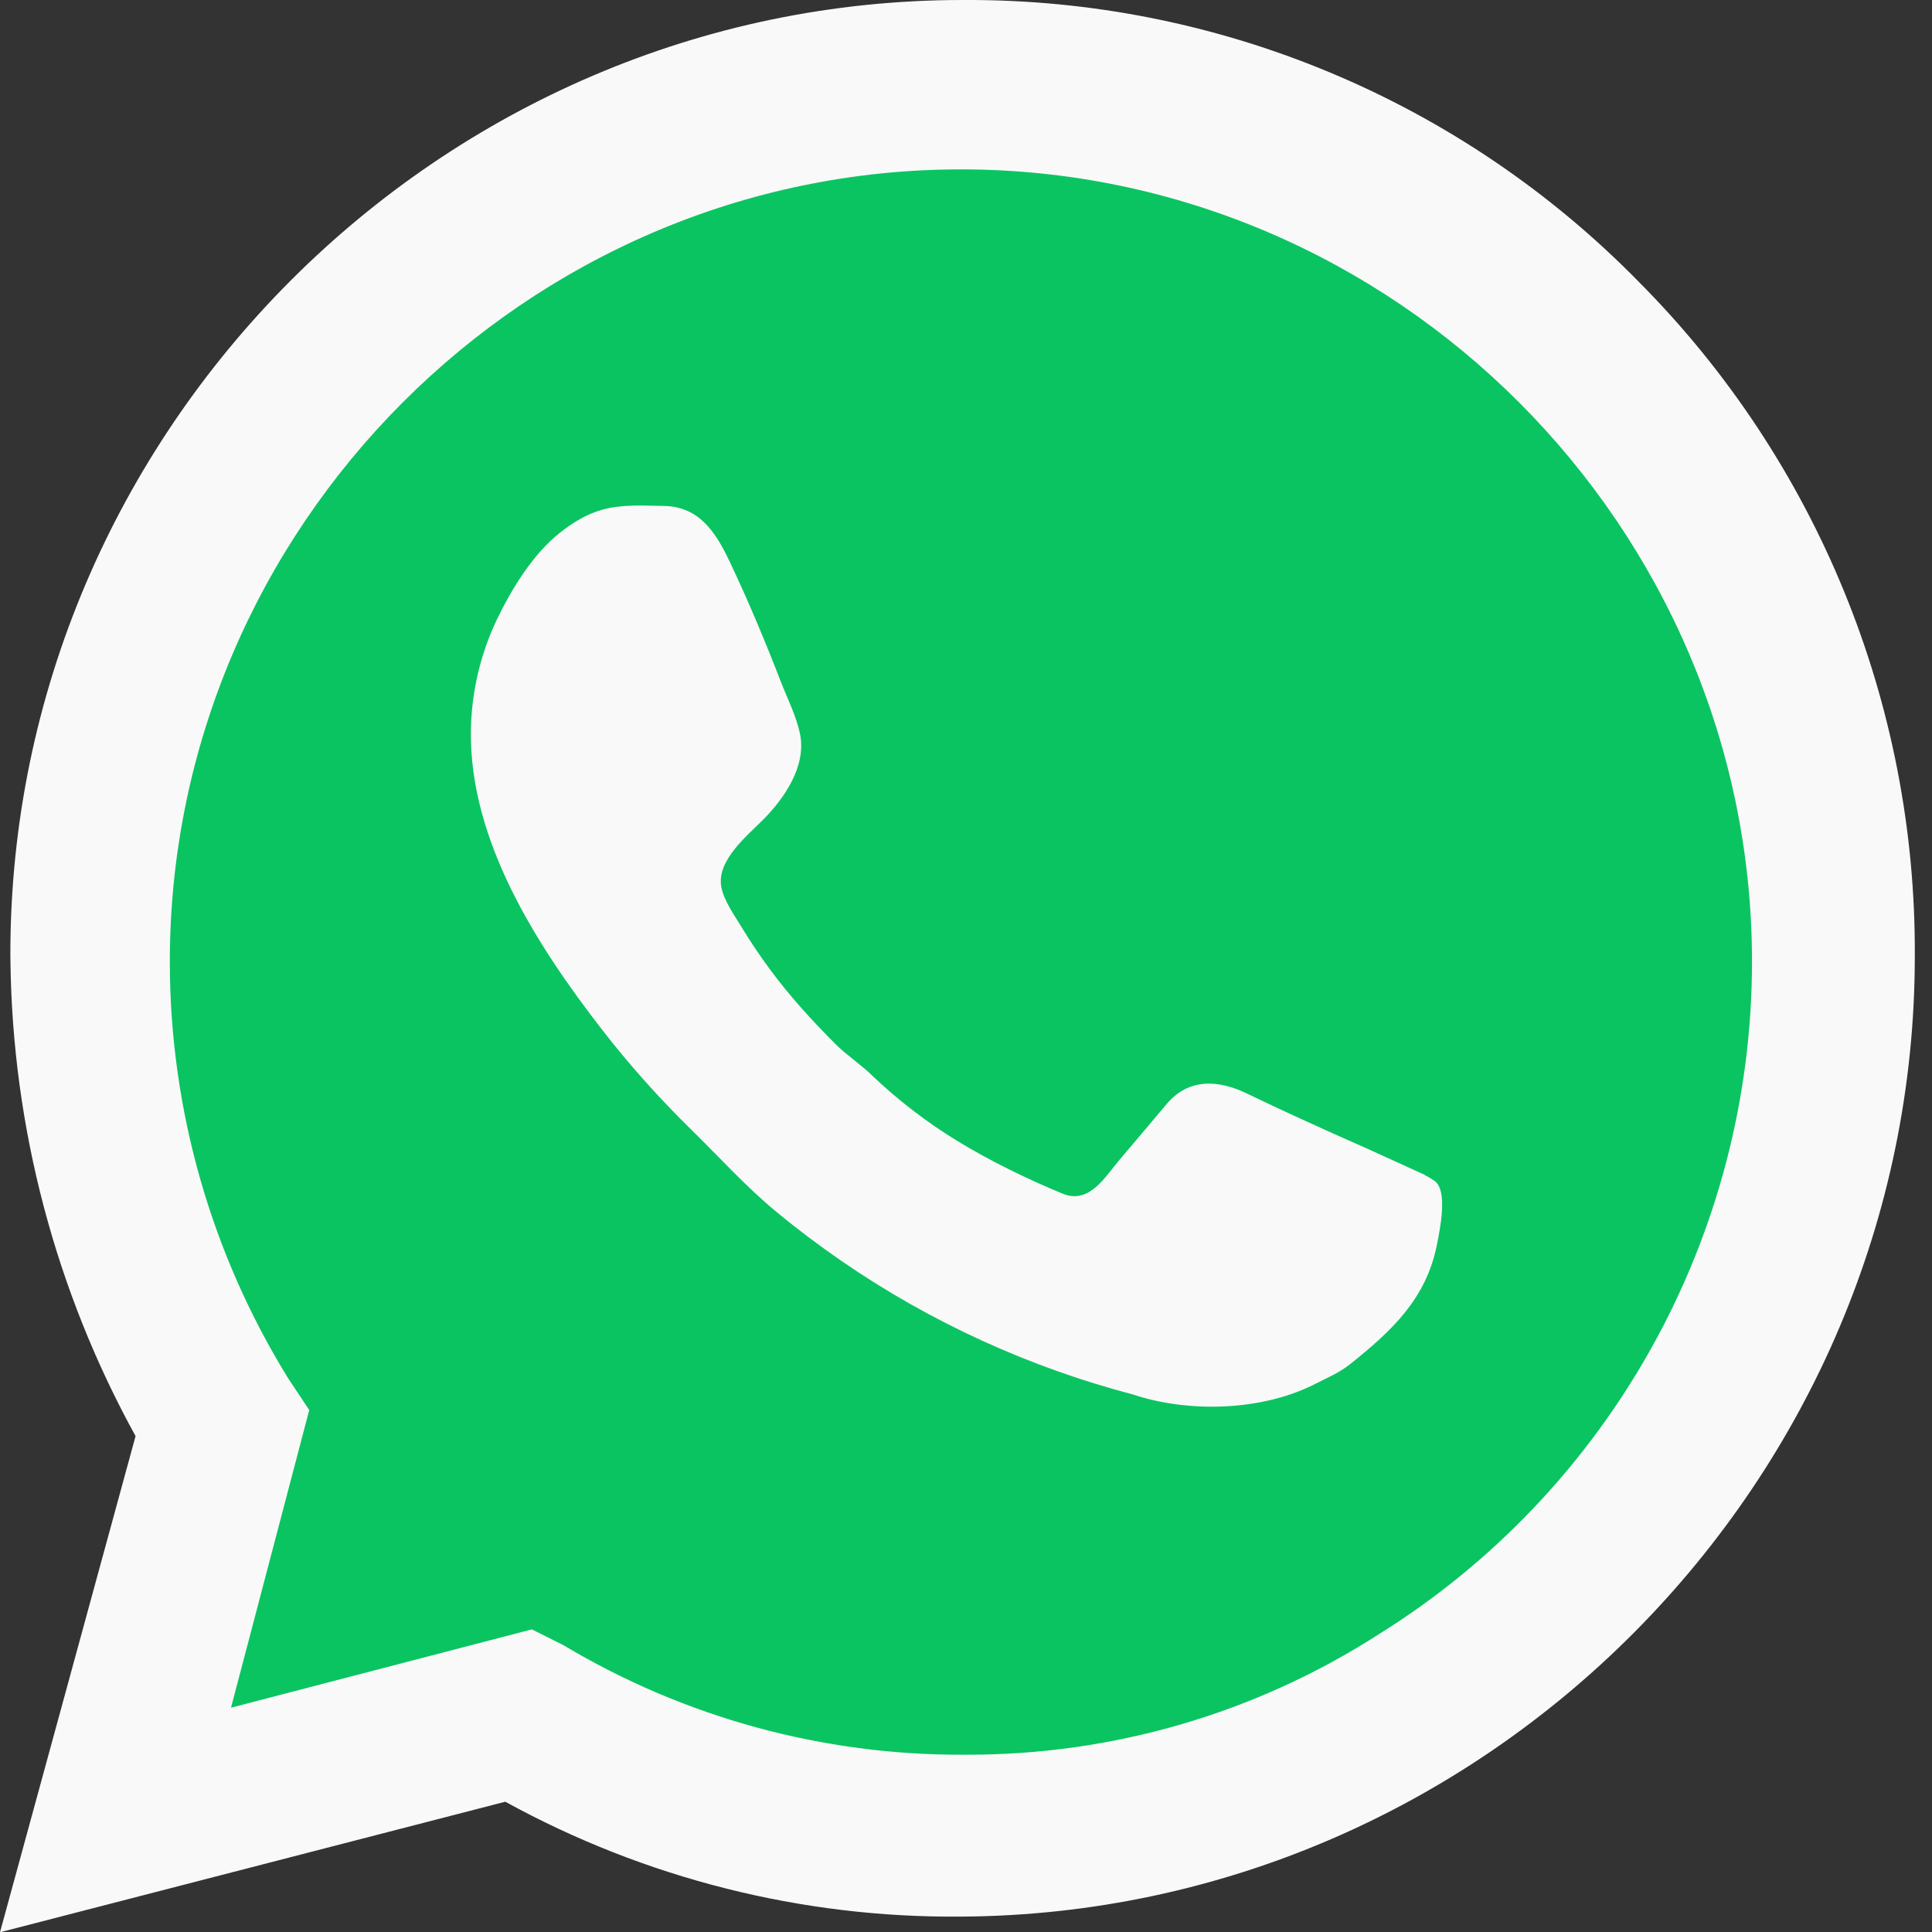
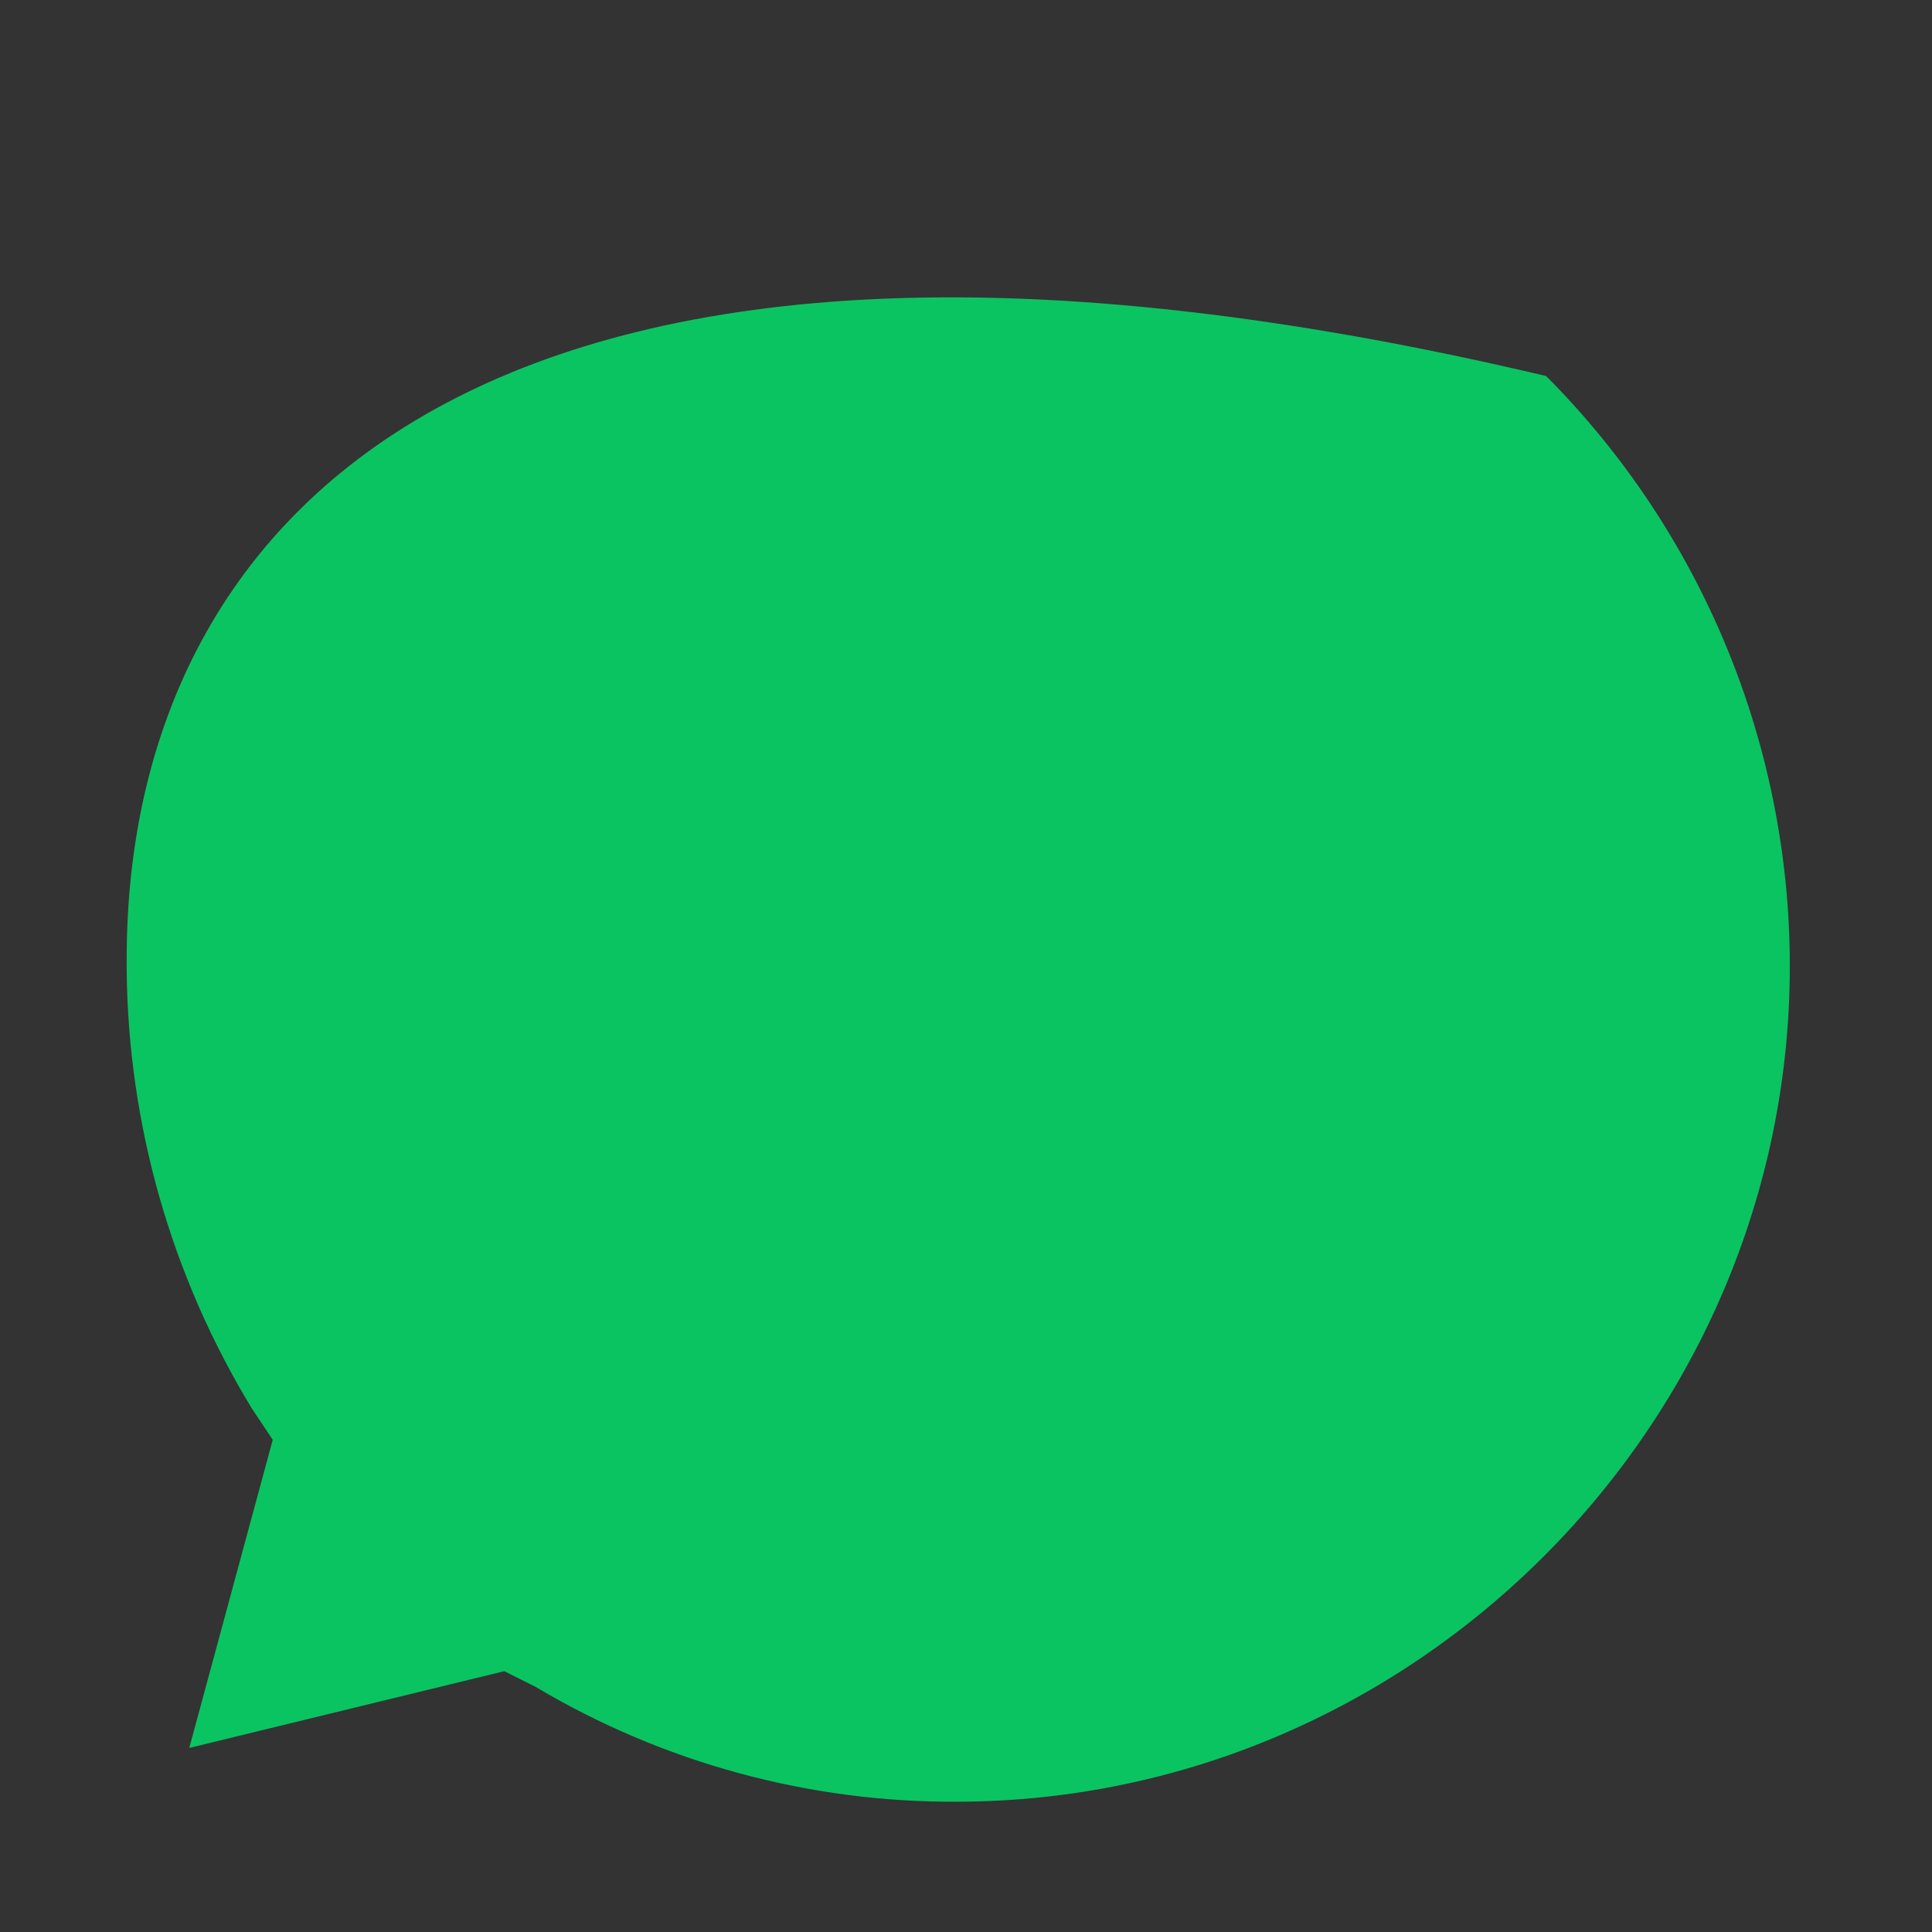
<svg xmlns="http://www.w3.org/2000/svg" width="30" height="30" viewBox="0 0 30 30" fill="none">
  <rect x="0" y="0" width="30" height="30" fill="#333333" stroke="none" />
-   <path d="M7.83 25.95L8.316 26.193C10.297 27.373 12.562 27.99 14.867 27.977C21.962 27.961 27.792 22.108 27.792 15.002C27.792 11.568 26.43 8.27 24.008 5.839C21.59 3.383 18.285 1.998 14.841 1.998C7.778 1.998 1.967 7.819 1.967 14.892C1.967 14.948 1.967 15.003 1.967 15.059C1.989 17.464 2.66 19.818 3.911 21.871L4.235 22.357L2.939 27.142L7.83 25.95H7.83Z" fill="#0AC462" />
-   <path d="M25.45 4.379C22.693 1.562 18.91 -0.018 14.972 0H14.947C6.836 0 0.161 6.685 0.161 14.807C0.161 14.846 0.162 14.883 0.162 14.921C0.193 17.504 0.86 20.039 2.105 22.3L0 30.004L7.846 27.977C10.014 29.168 12.451 29.783 14.923 29.761C23.064 29.716 29.738 22.994 29.733 14.84C29.753 10.922 28.21 7.155 25.45 4.379ZM14.972 27.247C12.78 27.259 10.627 26.67 8.745 25.544L8.259 25.301L3.587 26.517L4.802 21.895L4.478 21.408C3.275 19.463 2.637 17.22 2.637 14.932C2.637 8.183 8.182 2.63 14.921 2.63C21.66 2.63 27.205 8.183 27.205 14.932C27.205 19.181 25.006 23.14 21.401 25.382C19.495 26.605 17.277 27.252 15.013 27.247M22.13 18.246L21.239 17.84C20.895 17.689 20.552 17.535 20.21 17.378C19.928 17.249 19.647 17.118 19.368 16.983C18.924 16.767 18.461 16.735 18.117 17.142C17.873 17.43 17.631 17.72 17.386 18.007C17.16 18.272 16.916 18.707 16.5 18.535C15.948 18.307 15.37 18.026 14.856 17.711C14.386 17.423 13.946 17.085 13.547 16.705C13.385 16.543 13.142 16.381 12.98 16.219C12.613 15.852 12.266 15.473 11.957 15.054C11.801 14.843 11.653 14.624 11.517 14.399C11.404 14.212 11.238 13.985 11.2 13.768C11.128 13.362 11.595 12.984 11.846 12.732C12.174 12.403 12.52 11.906 12.425 11.409C12.372 11.135 12.232 10.86 12.131 10.601C11.888 9.974 11.62 9.329 11.328 8.716C11.113 8.264 10.857 7.864 10.305 7.856C9.983 7.851 9.652 7.828 9.34 7.918C9.104 7.985 8.886 8.121 8.695 8.272C8.277 8.6 7.939 9.152 7.713 9.626C7.457 10.164 7.319 10.757 7.312 11.353C7.29 13.053 8.337 14.682 9.34 15.977C9.771 16.535 10.243 17.06 10.746 17.553C11.172 17.971 11.587 18.43 12.047 18.81C12.374 19.081 12.713 19.336 13.062 19.577C13.758 20.057 14.497 20.475 15.266 20.825C16.015 21.166 16.792 21.443 17.587 21.652C18.46 21.943 19.597 21.911 20.421 21.49C20.601 21.398 20.799 21.314 20.959 21.187C21.601 20.674 22.146 20.174 22.313 19.325C22.355 19.109 22.49 18.49 22.275 18.336C22.226 18.302 22.175 18.271 22.121 18.246" fill="#F9F9F9" />
+   <path d="M7.83 25.95L8.316 26.193C10.297 27.373 12.562 27.99 14.867 27.977C21.962 27.961 27.792 22.108 27.792 15.002C27.792 11.568 26.43 8.27 24.008 5.839C7.778 1.998 1.967 7.819 1.967 14.892C1.967 14.948 1.967 15.003 1.967 15.059C1.989 17.464 2.66 19.818 3.911 21.871L4.235 22.357L2.939 27.142L7.83 25.95H7.83Z" fill="#0AC462" />
</svg>